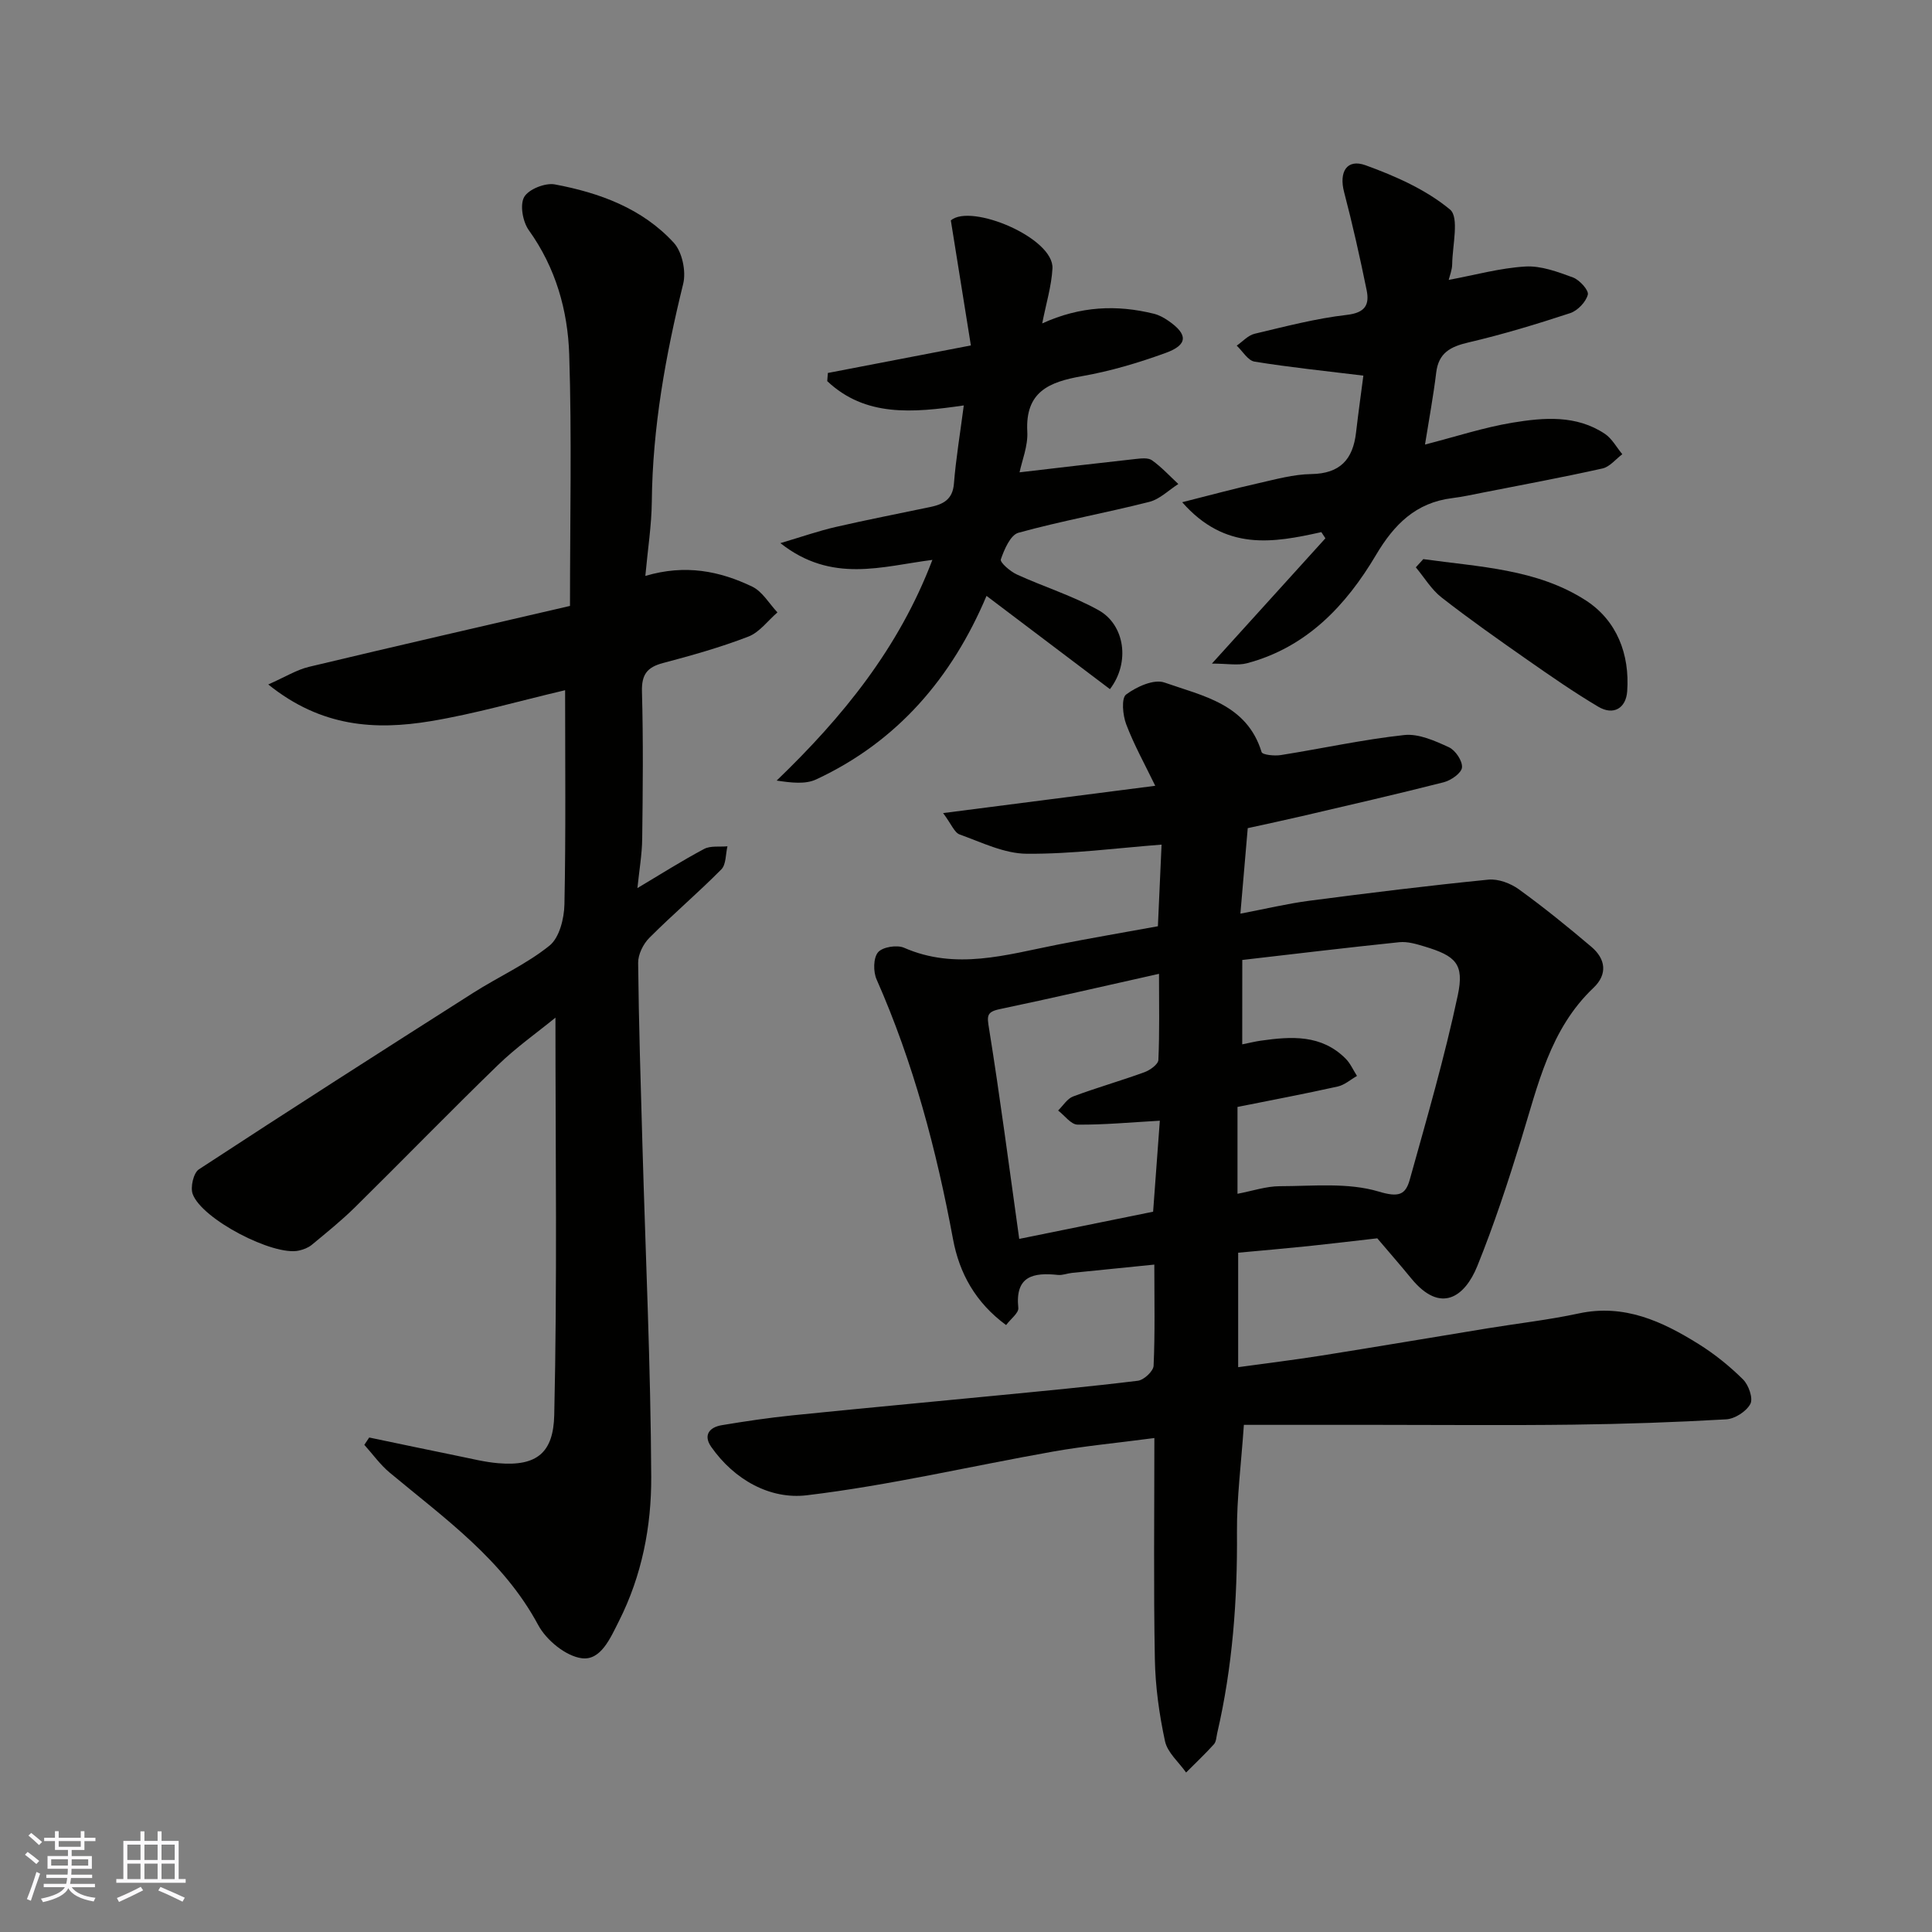
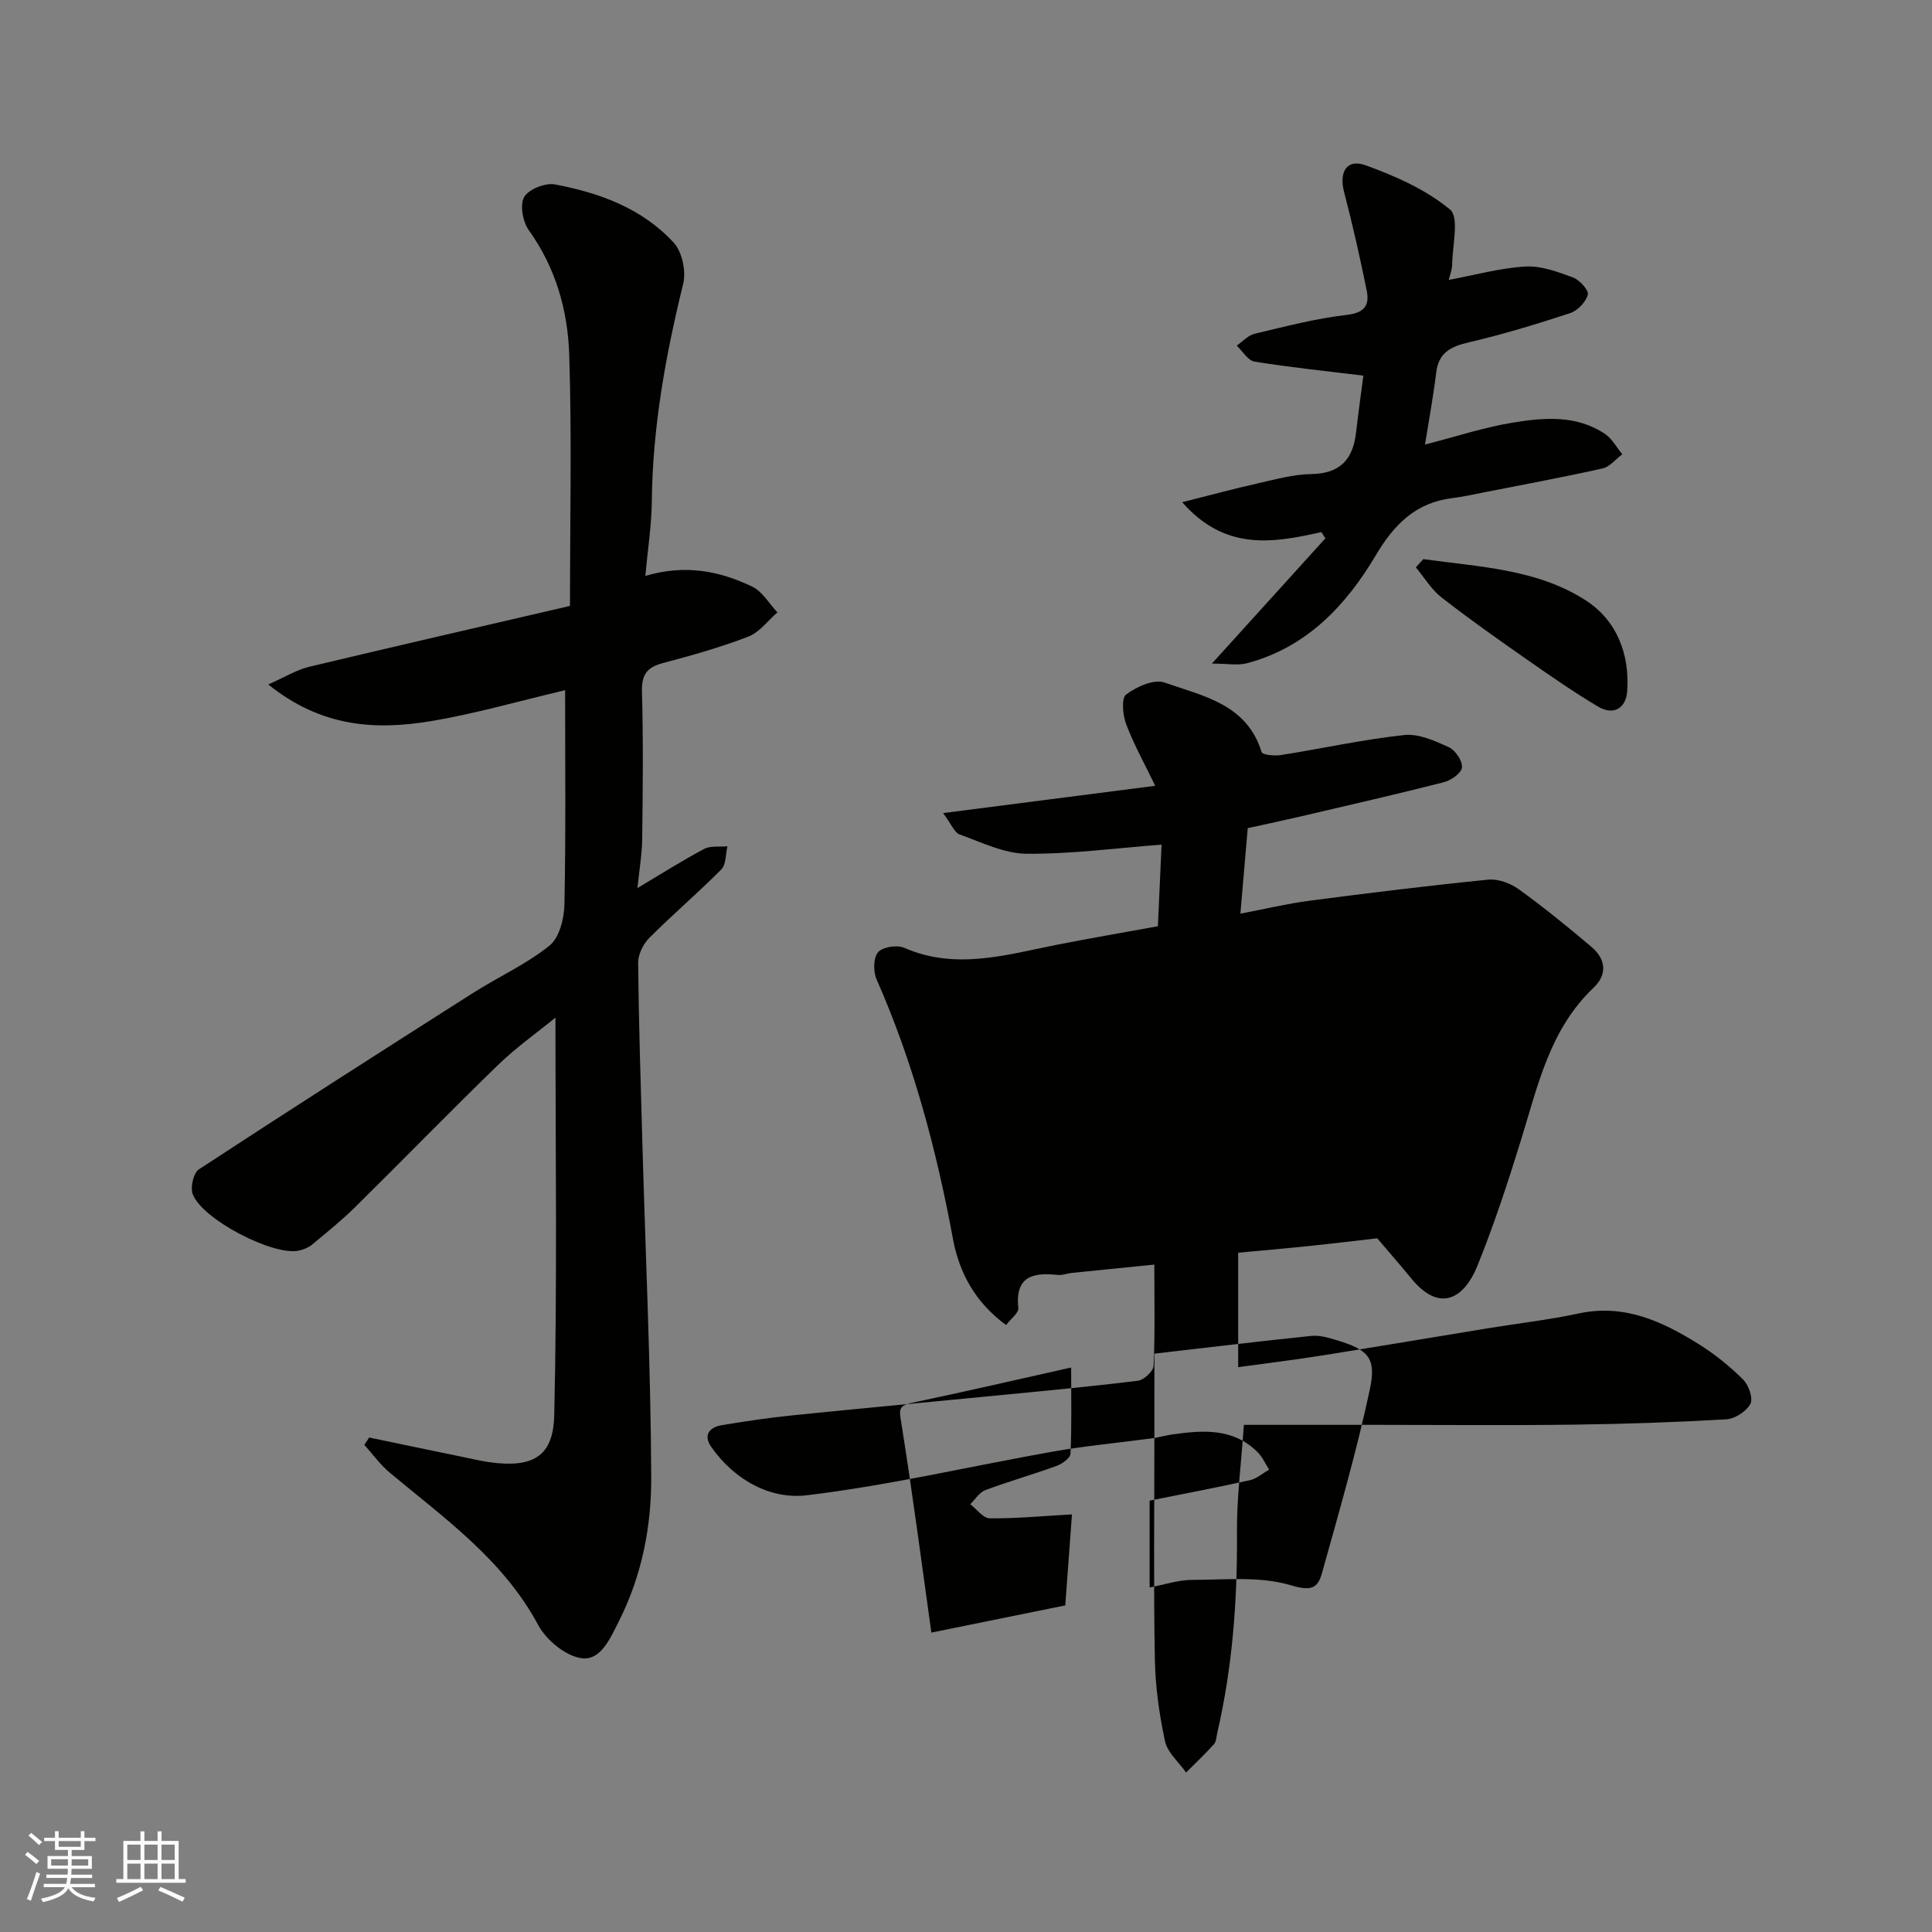
<svg xmlns="http://www.w3.org/2000/svg" enable-background="new 0 0 400 400" viewBox="0 0 400 400">
  <rect x="0" y="0" width="400" height="400" fill="#808080" stroke="none" />
  <g fill="#010100">
-     <path d="m239 297.73c-8.05 1.06-14.55 1.66-20.96 2.8-17.01 3.01-33.89 7-51 9.05-7.58.91-15-3.18-19.79-10.02-1.69-2.42-.39-4.06 2.18-4.49 4.84-.81 9.7-1.53 14.57-2.03 13.89-1.42 27.8-2.69 41.69-4.05 9.97-.97 19.95-1.9 29.89-3.12 1.25-.15 3.21-1.98 3.26-3.1.31-6.78.15-13.57.15-20.95-6.05.61-11.56 1.15-17.06 1.72-.97.1-1.96.52-2.9.42-5.11-.54-8.89.22-8.2 6.83.11 1.04-1.56 2.26-2.53 3.55-6.35-4.67-9.68-10.74-10.99-17.8-3.43-18.47-8.2-36.51-15.82-53.76-.71-1.6-.69-4.43.29-5.61.92-1.11 3.92-1.59 5.39-.95 10.72 4.69 21.15 1.46 31.67-.62 6.98-1.38 14-2.57 20.89-3.83.27-6.03.52-11.59.76-16.9-9.15.7-18.54 1.96-27.92 1.89-4.65-.03-9.33-2.36-13.88-3.99-1.09-.39-1.71-2.13-3.43-4.43 15.08-1.94 29.13-3.75 43.92-5.65-2.12-4.38-4.38-8.44-6.01-12.73-.72-1.89-1.04-5.41-.02-6.17 2.15-1.61 5.76-3.25 7.94-2.48 7.94 2.79 17.06 4.44 20.11 14.4.18.58 2.66.83 3.98.62 8.53-1.35 16.99-3.22 25.56-4.15 2.98-.32 6.35 1.2 9.24 2.53 1.35.62 2.84 2.84 2.71 4.19-.11 1.16-2.28 2.68-3.79 3.06-9.77 2.49-19.6 4.73-29.42 7.03-3.64.85-7.3 1.62-11.15 2.47-.48 5.56-.97 11.25-1.52 17.7 5.17-.98 9.69-2.07 14.27-2.67 12.34-1.61 24.7-3.14 37.08-4.37 2.04-.2 4.58.76 6.3 2 5.17 3.74 10.15 7.78 15.02 11.91 2.96 2.51 3.4 5.67.43 8.49-9.03 8.57-11.49 20.16-14.96 31.37-2.73 8.85-5.63 17.69-9.1 26.26-2.56 6.32-7.56 9.99-13.66 2.54-2.27-2.77-4.63-5.47-7.04-8.31-4.52.51-9.37 1.1-14.22 1.61-4.74.49-9.49.9-14.58 1.37v23.7c5.86-.81 11.63-1.51 17.36-2.42 11.45-1.82 22.88-3.76 34.32-5.63 6.29-1.03 12.64-1.74 18.85-3.08 9.41-2.02 17.26 1.64 24.8 6.34 3.31 2.07 6.43 4.58 9.2 7.33 1.16 1.15 2.13 3.92 1.51 5.07-.83 1.56-3.21 3.09-5.01 3.19-10.58.61-21.18.97-31.77 1.1-13.5.17-27 .04-40.5.04-9.1 0-18.2 0-27.58 0-.56 8.14-1.48 15.16-1.43 22.18.11 14.05-.91 27.94-4.09 41.65-.18.79-.2 1.77-.68 2.3-1.83 2.03-3.83 3.91-5.76 5.85-1.51-2.15-3.86-4.12-4.37-6.49-1.2-5.57-2-11.33-2.1-17.03-.28-14.91-.1-29.83-.1-45.73zm18.19-81.51c1.66-.33 2.75-.61 3.85-.76 6.31-.9 12.54-1.31 17.56 3.72.99.99 1.57 2.38 2.35 3.58-1.32.75-2.56 1.87-3.98 2.19-6.93 1.54-13.91 2.86-20.76 4.23v17.98c3.11-.59 5.93-1.56 8.75-1.57 6.87-.01 14.1-.8 20.48 1.11 4.16 1.25 5.56.68 6.44-2.48 3.53-12.66 7.21-25.31 9.94-38.16 1.38-6.51-.45-8.15-6.85-10.09-1.69-.51-3.54-1.07-5.24-.9-10.85 1.12-21.68 2.43-32.53 3.68-.01 6.16-.01 11.44-.01 17.47zm-46.17 40.28c9.85-2 18.87-3.83 27.72-5.63.49-6.62.93-12.6 1.39-18.84-6.23.35-11.64.87-17.04.81-1.35-.01-2.68-1.9-4.02-2.92 1.03-1 1.88-2.45 3.11-2.91 4.86-1.82 9.88-3.24 14.76-5.02 1.16-.42 2.85-1.63 2.89-2.54.26-5.75.13-11.52.13-17.83-11.45 2.56-22.21 5.05-33.02 7.32-2.74.58-2.58 1.48-2.17 4.01 2.28 14.18 4.13 28.41 6.25 43.55z" />
+     <path d="m239 297.73c-8.05 1.06-14.55 1.66-20.96 2.8-17.01 3.01-33.89 7-51 9.05-7.58.91-15-3.18-19.79-10.02-1.69-2.42-.39-4.06 2.18-4.49 4.84-.81 9.7-1.53 14.57-2.03 13.89-1.42 27.8-2.69 41.69-4.05 9.97-.97 19.95-1.9 29.89-3.12 1.25-.15 3.21-1.98 3.26-3.1.31-6.78.15-13.57.15-20.95-6.05.61-11.56 1.15-17.06 1.72-.97.1-1.96.52-2.9.42-5.11-.54-8.89.22-8.2 6.83.11 1.04-1.56 2.26-2.53 3.55-6.35-4.67-9.68-10.74-10.99-17.8-3.43-18.47-8.2-36.51-15.82-53.76-.71-1.6-.69-4.43.29-5.61.92-1.11 3.92-1.59 5.39-.95 10.72 4.69 21.15 1.46 31.67-.62 6.98-1.38 14-2.57 20.89-3.83.27-6.03.52-11.59.76-16.9-9.15.7-18.54 1.96-27.92 1.89-4.65-.03-9.33-2.36-13.88-3.99-1.09-.39-1.71-2.13-3.43-4.43 15.08-1.94 29.13-3.75 43.92-5.65-2.12-4.38-4.38-8.44-6.01-12.73-.72-1.89-1.04-5.41-.02-6.17 2.15-1.61 5.76-3.25 7.94-2.48 7.94 2.79 17.06 4.44 20.11 14.4.18.58 2.66.83 3.98.62 8.53-1.35 16.99-3.22 25.56-4.15 2.98-.32 6.35 1.2 9.24 2.53 1.35.62 2.84 2.84 2.71 4.19-.11 1.16-2.28 2.68-3.79 3.06-9.77 2.49-19.6 4.73-29.42 7.03-3.64.85-7.3 1.62-11.15 2.47-.48 5.56-.97 11.25-1.52 17.7 5.17-.98 9.69-2.07 14.27-2.67 12.34-1.61 24.7-3.14 37.08-4.37 2.04-.2 4.58.76 6.3 2 5.17 3.74 10.15 7.78 15.02 11.91 2.96 2.51 3.4 5.67.43 8.49-9.03 8.57-11.49 20.16-14.96 31.37-2.73 8.85-5.63 17.69-9.1 26.26-2.56 6.32-7.56 9.99-13.66 2.54-2.27-2.77-4.63-5.47-7.04-8.31-4.52.51-9.37 1.1-14.22 1.61-4.74.49-9.49.9-14.58 1.37v23.7c5.86-.81 11.63-1.51 17.36-2.42 11.45-1.82 22.88-3.76 34.32-5.63 6.29-1.03 12.64-1.74 18.85-3.08 9.41-2.02 17.26 1.64 24.8 6.34 3.31 2.07 6.43 4.58 9.2 7.33 1.16 1.15 2.13 3.92 1.51 5.07-.83 1.56-3.21 3.09-5.01 3.19-10.58.61-21.18.97-31.77 1.1-13.5.17-27 .04-40.5.04-9.1 0-18.2 0-27.58 0-.56 8.14-1.48 15.16-1.43 22.18.11 14.05-.91 27.94-4.09 41.65-.18.79-.2 1.77-.68 2.3-1.83 2.03-3.83 3.91-5.76 5.85-1.51-2.15-3.86-4.12-4.37-6.49-1.2-5.57-2-11.33-2.1-17.03-.28-14.91-.1-29.83-.1-45.73zc1.66-.33 2.75-.61 3.85-.76 6.31-.9 12.54-1.31 17.56 3.72.99.99 1.57 2.38 2.35 3.58-1.32.75-2.56 1.87-3.98 2.19-6.93 1.54-13.91 2.86-20.76 4.23v17.98c3.11-.59 5.93-1.56 8.75-1.57 6.87-.01 14.1-.8 20.48 1.11 4.16 1.25 5.56.68 6.44-2.48 3.53-12.66 7.21-25.31 9.94-38.16 1.38-6.51-.45-8.15-6.85-10.09-1.69-.51-3.54-1.07-5.24-.9-10.85 1.12-21.68 2.43-32.53 3.68-.01 6.16-.01 11.44-.01 17.47zm-46.17 40.28c9.85-2 18.87-3.83 27.72-5.63.49-6.62.93-12.6 1.39-18.84-6.23.35-11.64.87-17.04.81-1.35-.01-2.68-1.9-4.02-2.92 1.03-1 1.88-2.45 3.11-2.91 4.86-1.82 9.88-3.24 14.76-5.02 1.16-.42 2.85-1.63 2.89-2.54.26-5.75.13-11.52.13-17.83-11.45 2.56-22.21 5.05-33.02 7.32-2.74.58-2.58 1.48-2.17 4.01 2.28 14.18 4.13 28.41 6.25 43.55z" />
    <path d="m76.44 297.62c6.17 1.29 12.34 2.59 18.51 3.85 2.72.55 5.44 1.24 8.19 1.47 8.08.7 11.43-2.25 11.61-9.95.63-27.38.25-54.78.25-82.3-3.75 3.07-8.14 6.16-11.94 9.85-9.98 9.68-19.66 19.65-29.56 29.41-2.81 2.77-5.91 5.26-8.95 7.78-.73.6-1.73.98-2.67 1.19-5.24 1.19-20.09-6.48-21.99-11.72-.51-1.41.17-4.37 1.29-5.1 18.83-12.33 37.8-24.46 56.79-36.54 5.23-3.33 11-5.92 15.79-9.77 2.05-1.64 3.04-5.6 3.1-8.54.3-14.64.14-29.29.14-44.35-9.59 2.25-18.65 4.89-27.89 6.42-11.36 1.87-22.54 1.27-33.57-7.61 3.53-1.56 5.88-3.04 8.44-3.65 17.99-4.3 36.03-8.43 54.03-12.61 0-18.09.39-35.09-.16-52.06-.3-9.14-2.8-17.97-8.36-25.72-1.25-1.74-1.89-5.23-.97-6.87.91-1.62 4.36-2.99 6.35-2.62 9.26 1.73 18.11 4.97 24.63 12.08 1.74 1.9 2.58 5.91 1.95 8.49-3.65 14.85-6.35 29.77-6.5 45.12-.05 4.89-.83 9.77-1.34 15.37 8.3-2.47 15.42-1 22.12 2.21 2.11 1.01 3.51 3.51 5.23 5.34-1.99 1.71-3.71 4.12-6.02 5.01-5.75 2.22-11.73 3.9-17.7 5.48-3.27.87-4.42 2.38-4.33 5.89.28 10.16.18 20.33.05 30.5-.04 3.24-.61 6.47-.99 10.2 4.85-2.89 9.23-5.67 13.8-8.1 1.33-.71 3.21-.4 4.84-.55-.39 1.62-.26 3.76-1.27 4.78-4.82 4.87-10.06 9.32-14.9 14.17-1.27 1.27-2.34 3.44-2.32 5.18.13 12.6.53 25.19.89 37.79.65 22.87 1.71 45.74 1.82 68.61.05 10.25-1.92 20.44-6.68 29.87-1.81 3.59-3.77 8.21-7.7 7.7-3.31-.43-7.34-3.74-9.02-6.87-7.28-13.56-19.41-22.1-30.75-31.56-1.98-1.65-3.51-3.82-5.25-5.75.33-.51.67-1.01 1.01-1.52z" />
-     <path d="m171.4 77.22c9.48-1.82 18.96-3.65 29.61-5.7-1.4-8.71-2.73-17.03-4.15-25.89 4.17-3.58 21.39 3.62 21.04 9.96-.2 3.66-1.32 7.26-2.12 11.37 7.9-3.6 15.45-3.9 23.13-2 1.06.26 2.1.84 3.01 1.47 4.06 2.8 4.05 4.96-.58 6.64-5.62 2.04-11.44 3.78-17.33 4.81-6.79 1.2-11.77 3.21-11.32 11.5.16 2.95-1.1 5.98-1.6 8.41 8.07-.94 16.03-1.89 24-2.76 1.14-.12 2.62-.31 3.42.27 1.98 1.41 3.65 3.24 5.45 4.91-2 1.27-3.84 3.15-6.02 3.7-8.99 2.28-18.14 3.93-27.08 6.39-1.66.46-2.94 3.45-3.65 5.52-.21.62 1.94 2.49 3.32 3.12 5.59 2.56 11.56 4.41 16.91 7.39 5.46 3.04 6.58 10.85 2.36 16.35-8.42-6.37-16.86-12.74-25.55-19.31-7.12 16.85-18.38 30.14-35.27 38-2.25 1.05-5.15.69-8.18.24 13.69-13.18 25.3-27.42 32.24-45.69-10.39 1.31-20.8 4.95-31.47-3.47 4.61-1.37 7.98-2.55 11.43-3.34 6.51-1.5 13.07-2.77 19.6-4.14 2.66-.56 4.64-1.53 4.9-4.83.41-5.18 1.28-10.33 2.04-16.2-10.66 1.55-20.39 2.39-28.27-5.03.05-.57.09-1.13.13-1.69z" />
    <path d="m299.94 57.95c5.45-1.01 10.62-2.46 15.87-2.77 3.25-.19 6.69 1.1 9.85 2.26 1.37.51 3.32 2.66 3.08 3.57-.4 1.52-2.11 3.31-3.65 3.82-6.94 2.28-13.96 4.41-21.07 6.07-3.72.87-6.18 2.14-6.67 6.25-.58 4.8-1.47 9.57-2.32 14.89 6.32-1.62 12.14-3.54 18.11-4.53 6.49-1.07 13.21-1.64 19.13 2.31 1.48.99 2.42 2.79 3.61 4.22-1.36 1.02-2.59 2.61-4.1 2.95-8.25 1.84-16.56 3.38-24.85 5.01-2.08.41-4.16.87-6.26 1.13-7.53.93-12.03 5.43-15.79 11.78-6.21 10.47-14.36 19.13-26.72 22.41-1.89.5-4.03.07-7.25.07 8.57-9.46 16.04-17.7 23.5-25.94-.28-.43-.56-.86-.84-1.28-9.97 2.22-19.86 4-28.81-6.19 5.9-1.49 10.76-2.81 15.67-3.91 3.65-.82 7.36-1.87 11.06-1.92 5.97-.09 8.62-3.04 9.26-8.57.49-4.21 1.08-8.41 1.52-11.81-7.91-.97-15.26-1.72-22.53-2.9-1.37-.22-2.47-2.16-3.69-3.31 1.23-.85 2.35-2.14 3.71-2.46 6.33-1.5 12.67-3.17 19.11-3.91 3.79-.44 4.69-2.1 4.08-5.11-1.39-6.81-2.91-13.6-4.67-20.32-1.09-4.15.55-6.96 4.46-5.54 6.18 2.24 12.5 5.04 17.47 9.16 1.95 1.62.5 7.42.45 11.32-.02 1.22-.53 2.44-.72 3.25z" />
    <path d="m294.68 115.76c11.53 1.62 23.53 2.01 33.66 8.56 6.39 4.13 9.11 11.12 8.55 18.83-.25 3.45-2.81 5.06-6 3.16-5.02-2.98-9.84-6.33-14.64-9.68-6.01-4.2-12.02-8.43-17.8-12.94-2.11-1.65-3.56-4.13-5.32-6.23.52-.57 1.03-1.14 1.55-1.7z" />
  </g>
  <path d="m5.17 384 .55-.58c.85.61 1.65 1.24 2.4 1.87l-.59.64c-.83-.73-1.62-1.37-2.36-1.93m1.22 9.53-.82-.34c.71-1.76 1.37-3.64 1.98-5.63.24.13.5.25.76.36-.6 1.67-1.24 3.54-1.92 5.61m-.5-13.5.57-.54c.56.44 1.31 1.06 2.26 1.87l-.64.64c-.68-.66-1.41-1.32-2.19-1.97m3.25.46h2.24v-1.36h.77v1.36h4.57v-1.36h.76v1.36h2.28v.69h-2.28v1.84h-2.64v1.26h4.18v2.64h-4.21c0 .45-.02.86-.05 1.21h4.32v.69h-4.38c-.04.34-.1.75-.19 1.22h5.15v.69h-4.82c.87 1.19 2.51 1.92 4.93 2.19-.17.31-.3.57-.37.76-2.77-.49-4.52-1.41-5.26-2.76-.56 1.26-2.3 2.23-5.24 2.9-.12-.24-.26-.48-.43-.72 2.73-.55 4.38-1.34 4.96-2.38h-4.38v-.69h4.65c.1-.38.17-.79.21-1.22h-4.32v-.69h4.4c.03-.34.05-.75.05-1.21h-4.2v-2.64h4.23v-1.26h-2.69v-1.84h-2.24zm1.46 4.46v1.29h3.45c.01-.4.02-.57.01-.53v-.32-.45h-3.46zm1.55-2.59h4.57v-1.19h-4.57zm6.11 2.59h-3.42v.77c-.01.19-.01.37-.02.53h3.44z" fill="#fbfafc" />
  <path d="m32.63 379.16h.82v1.98h3.54v7.89h1.45v.78h-14.36v-.78h1.46v-7.89h3.54v-1.98h.82v1.98h2.73zm-3.49 11.48.5.73c-1.61.82-3.28 1.63-5 2.41-.13-.27-.28-.55-.44-.82 1.75-.72 3.4-1.49 4.94-2.32m-2.78-5.55h2.73v-3.18h-2.73zm0 3.95h2.73v-3.2h-2.73zm3.54-3.95h2.73v-3.18h-2.73zm0 3.95h2.73v-3.2h-2.73zm7.89 4.68c-1.84-.92-3.51-1.7-5.02-2.32l.45-.73c1.89.8 3.57 1.55 5.04 2.23zm-1.62-11.81h-2.73v3.18h2.73zm-2.73 7.13h2.73v-3.2h-2.73z" fill="#fbfafc" />
</svg>